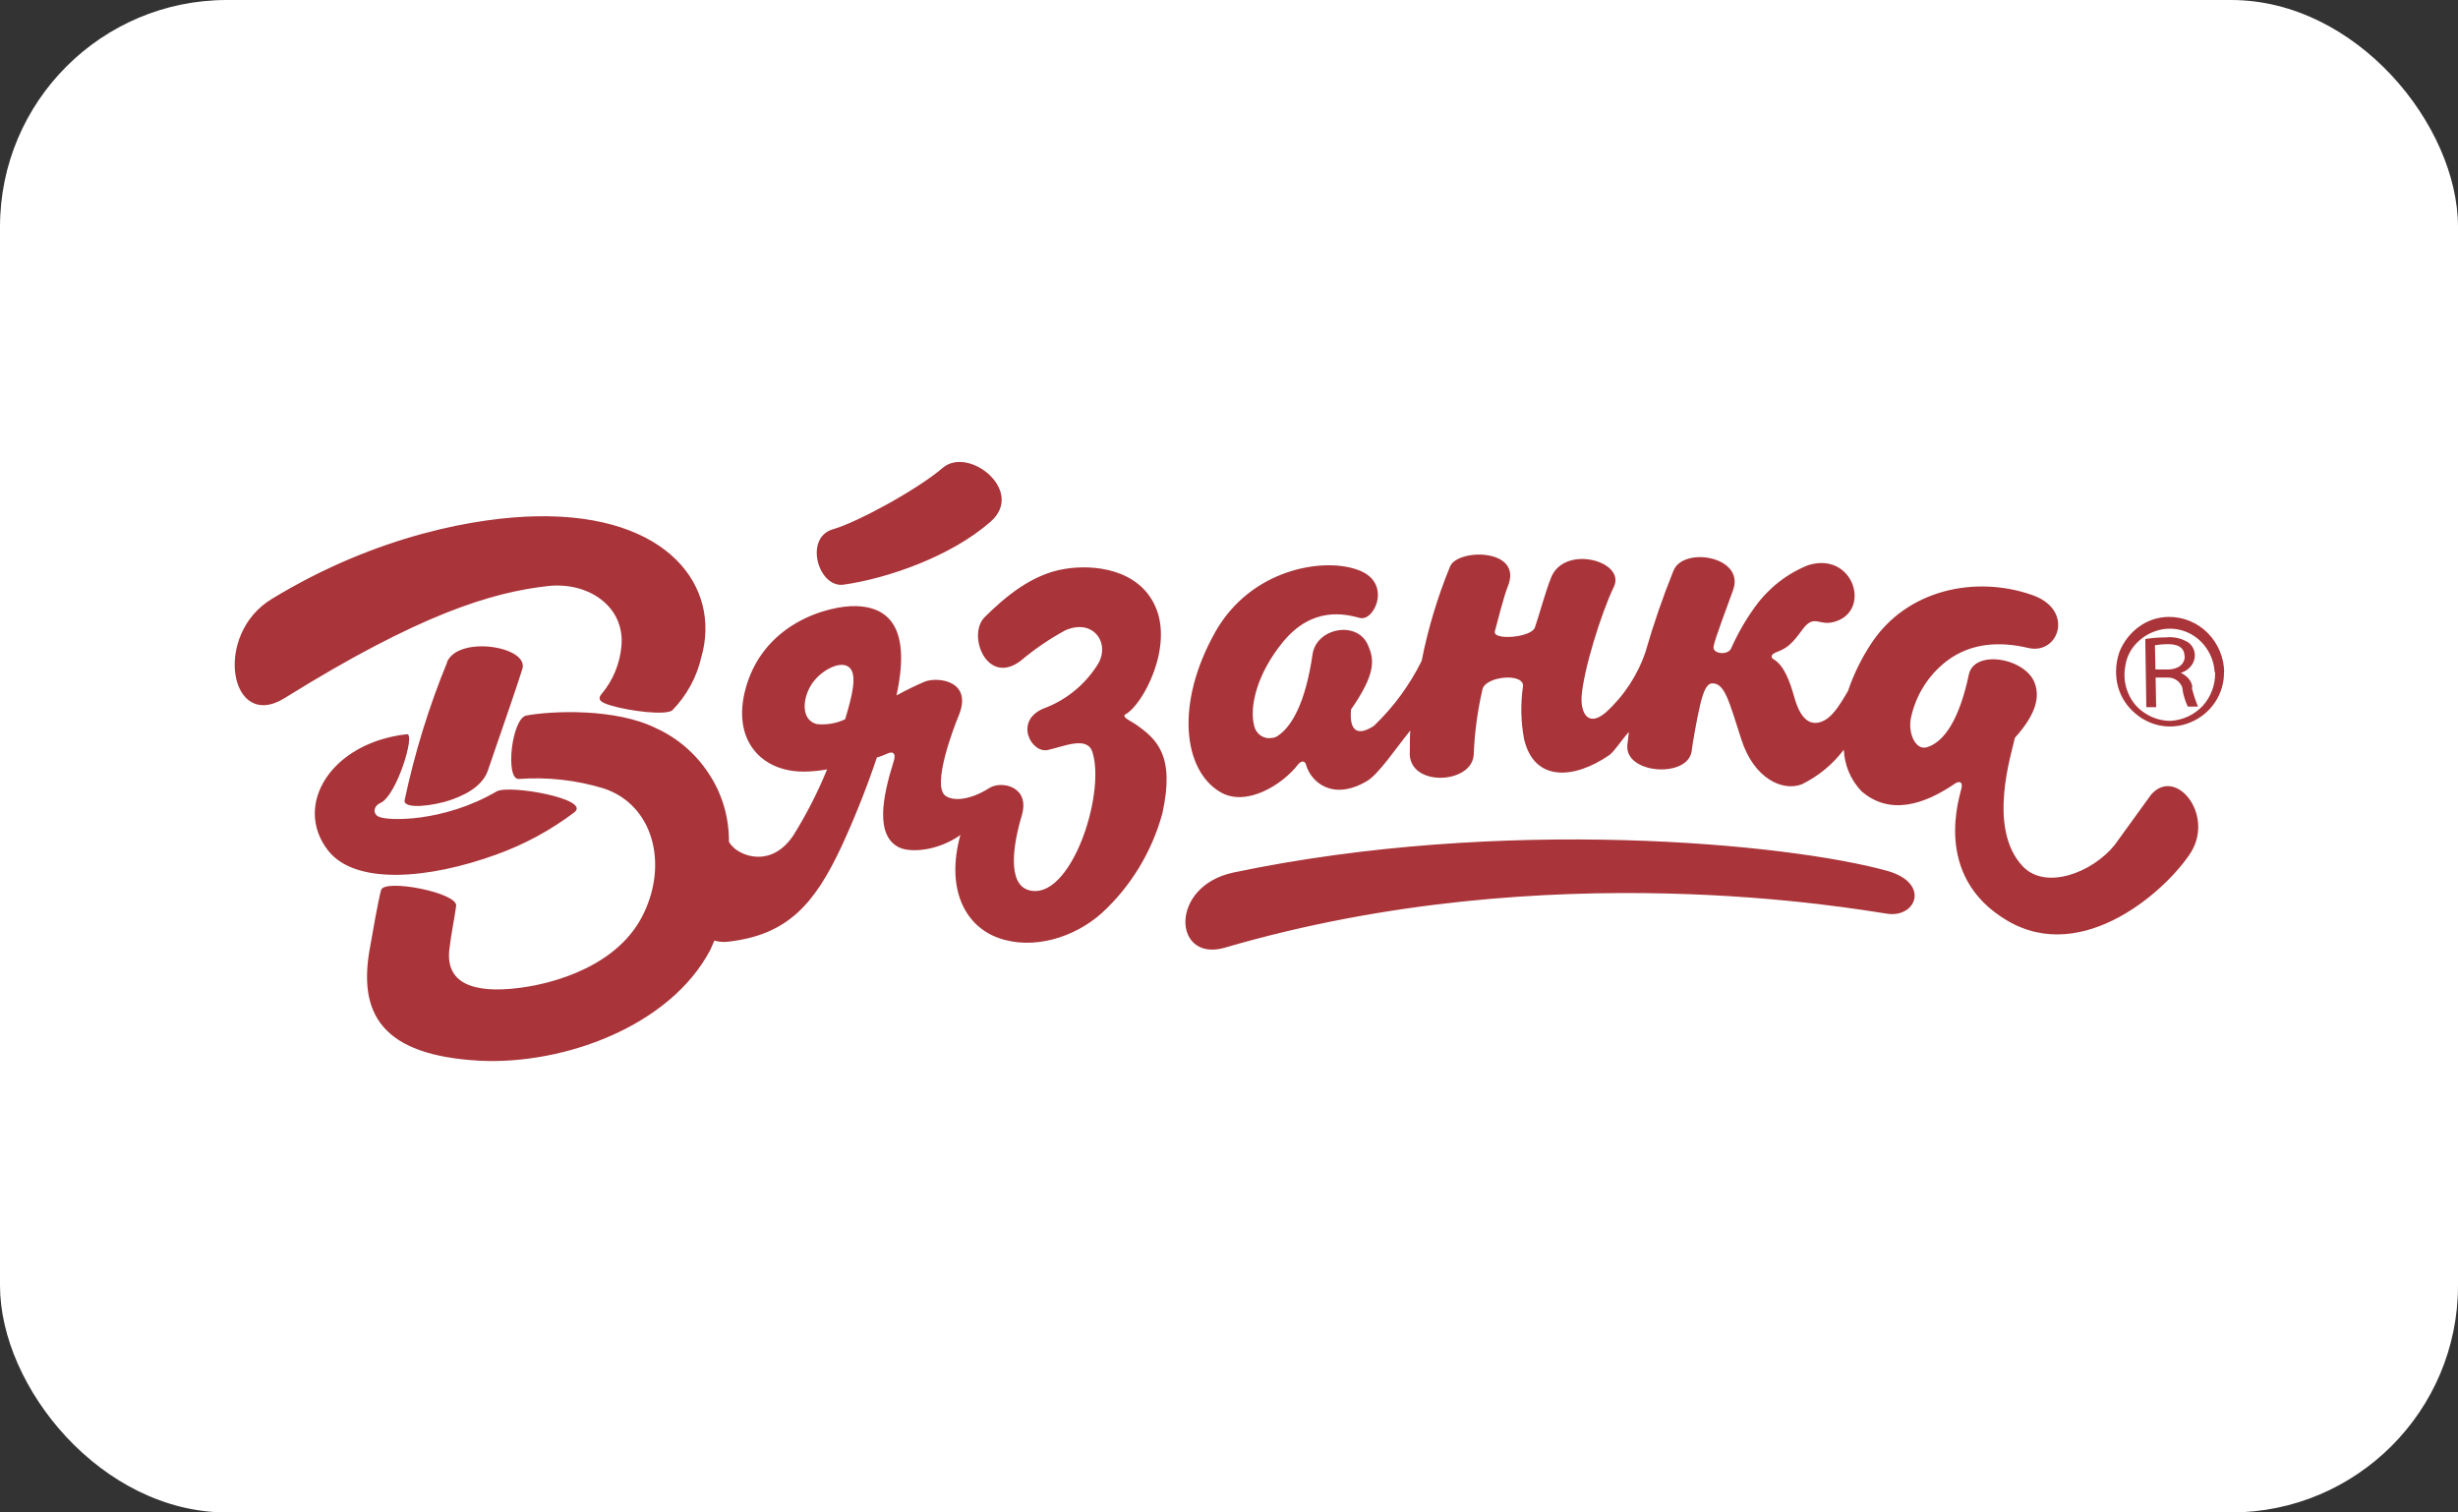
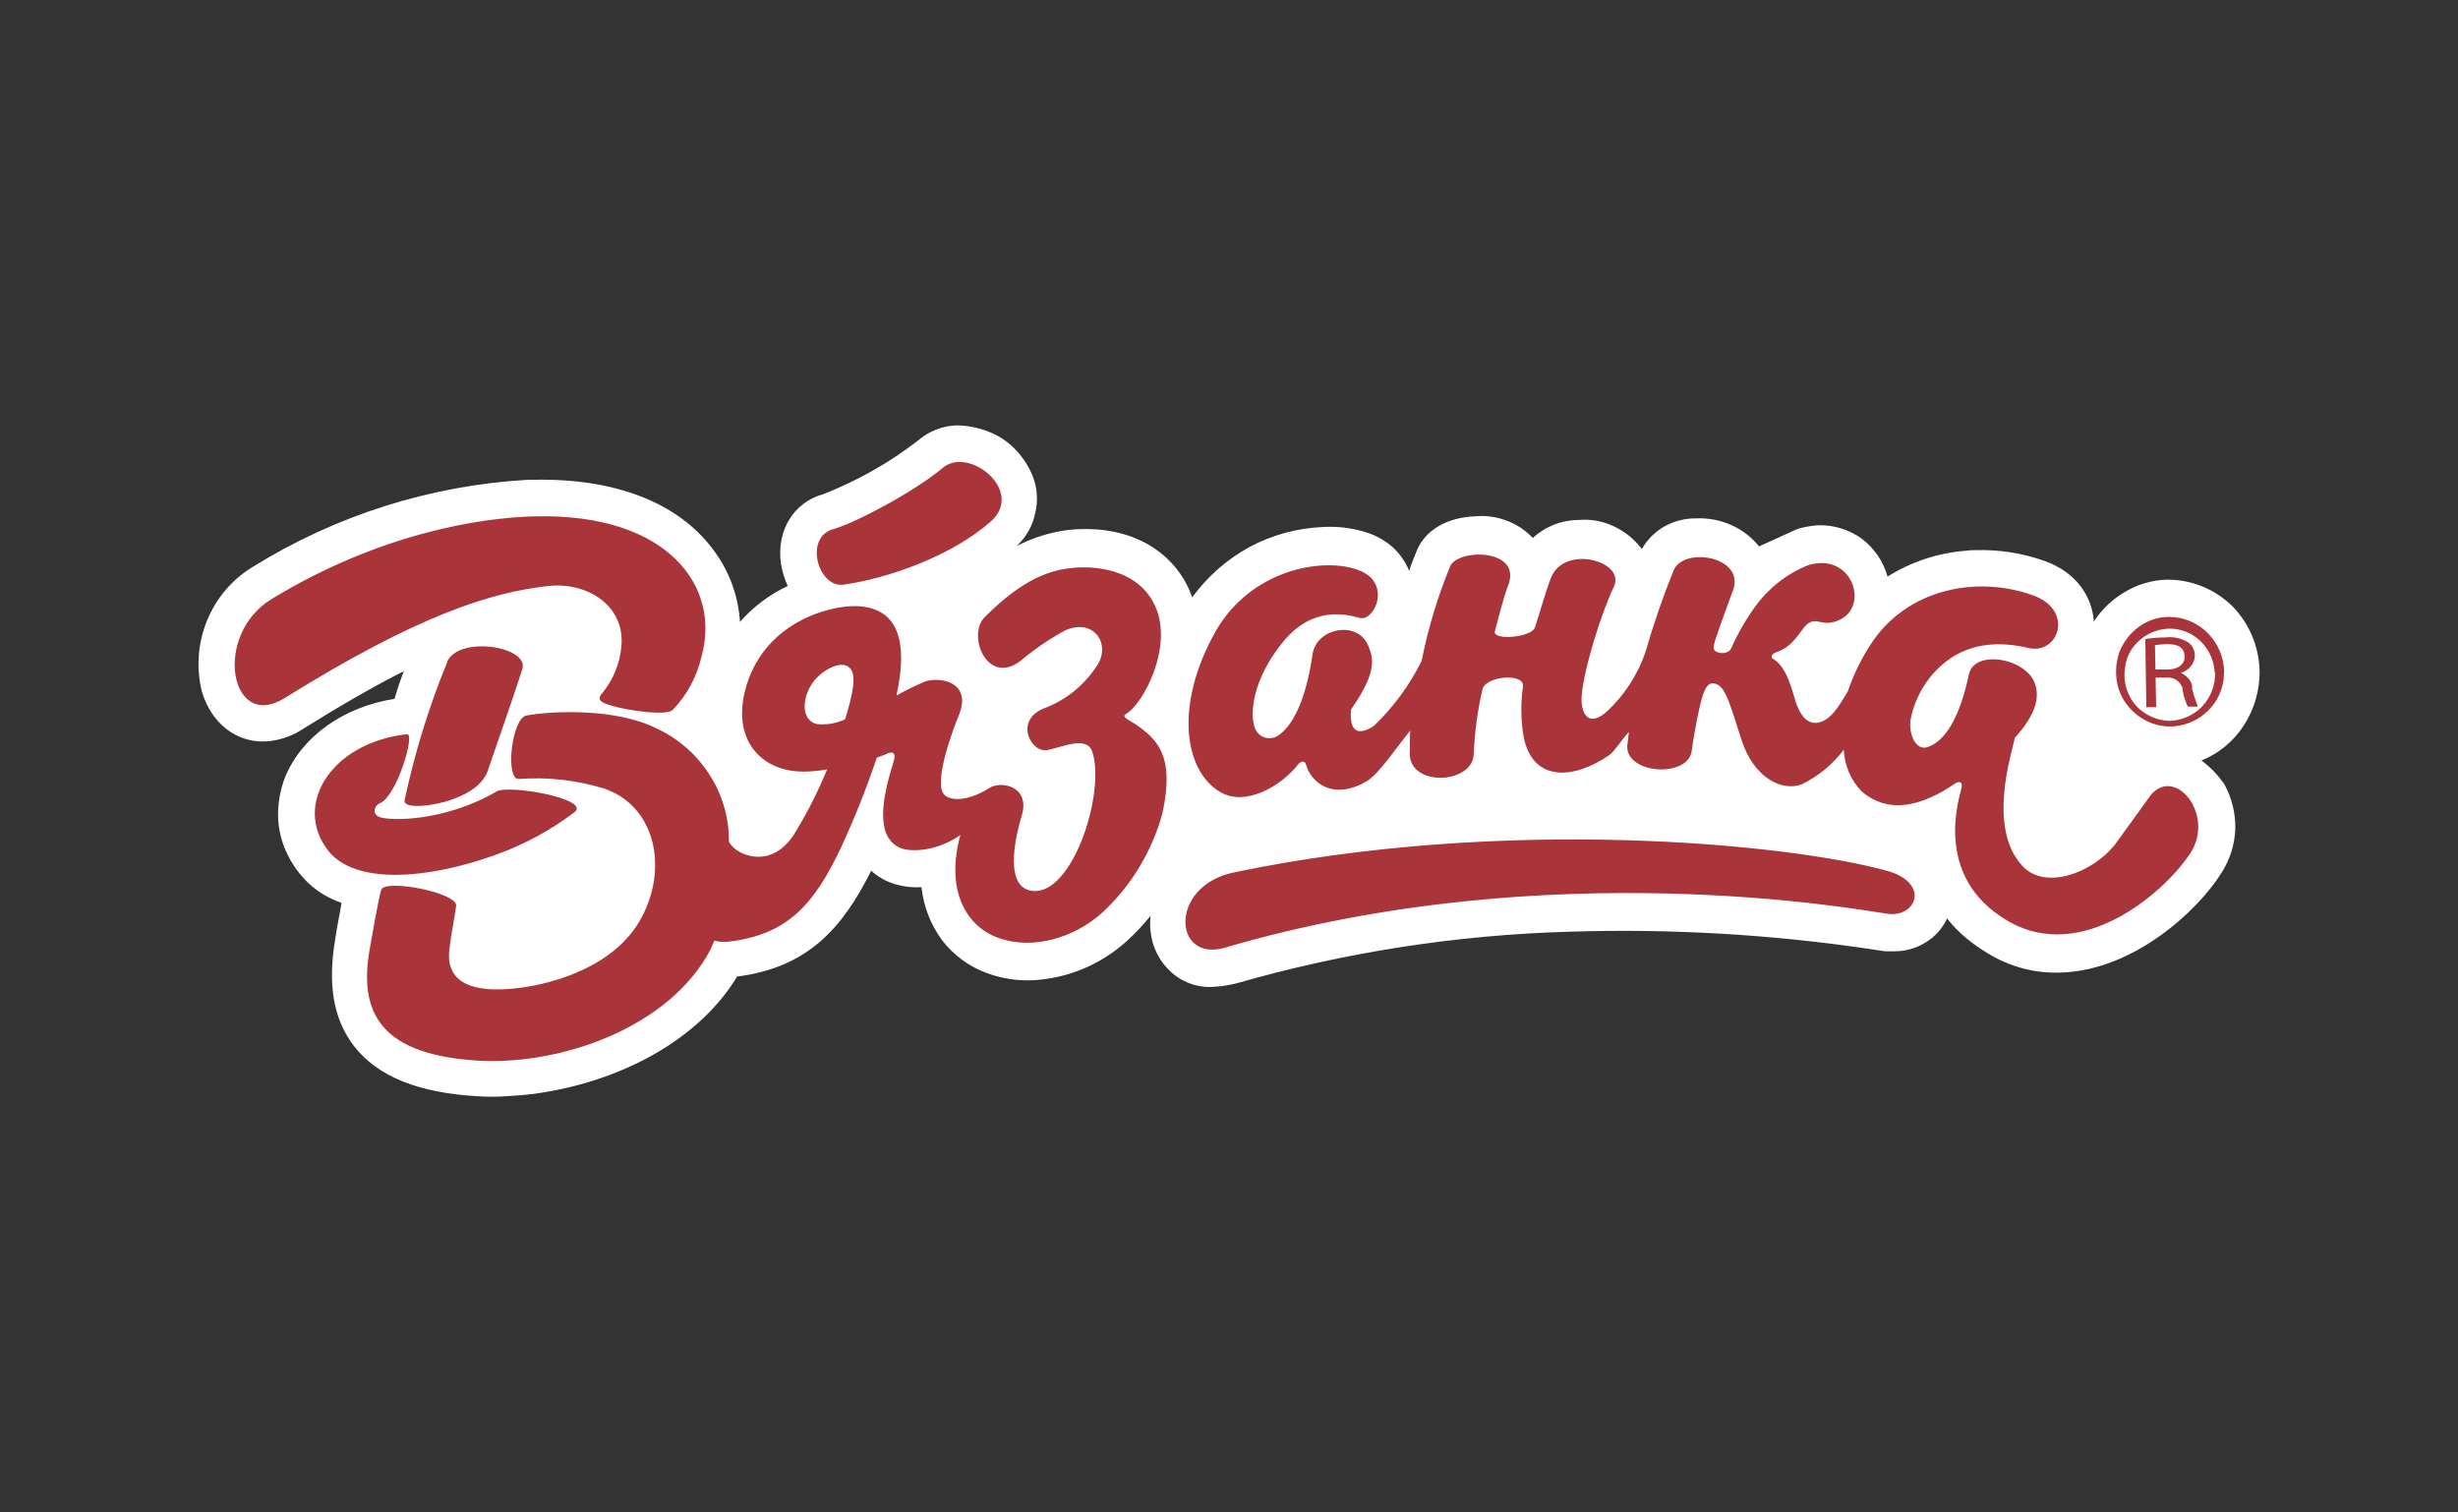
<svg xmlns="http://www.w3.org/2000/svg" width="260" height="160" viewBox="0 0 260 160" fill="none">
  <rect x="0" y="0" width="260" height="160" fill="#333333" stroke="none" />
-   <rect width="260" height="160" rx="24" fill="white" />
  <g clip-path="url(#clip0_194_141)">
-     <path d="M232.864 80.452C234.714 79.709 236.288 78.399 237.369 76.704C238.46 75.01 239.033 73.026 239.014 71.002C238.959 68.417 237.925 65.953 236.127 64.121C234.285 62.314 231.818 61.31 229.255 61.324H229.111C227.584 61.383 226.096 61.826 224.779 62.613C223.455 63.383 222.326 64.456 221.481 65.746C221.315 63.228 219.726 60.548 216.211 59.319C213.891 58.507 211.446 58.127 208.993 58.199C208.662 58.19 208.331 58.21 208.004 58.257C205.045 58.476 202.183 59.415 199.659 60.995C199.207 59.381 198.239 57.965 196.909 56.969C195.562 56.007 193.942 55.516 192.296 55.571C191.562 55.616 190.835 55.746 190.13 55.959C188.726 56.423 187.408 57.123 186.232 58.03L186.066 57.803C185.266 56.798 184.232 56.011 183.056 55.512C181.895 55.01 180.636 54.779 179.375 54.839C178.223 54.831 177.088 55.121 176.076 55.68C175.073 56.242 174.241 57.073 173.672 58.081C172.894 57.045 171.875 56.22 170.705 55.68C169.542 55.125 168.254 54.893 166.973 55.007C165.184 55.012 163.461 55.69 162.137 56.91C161.358 56.083 160.399 55.451 159.336 55.066C158.284 54.667 157.156 54.515 156.037 54.619C153.07 54.729 150.768 56.083 149.887 58.199C149.613 58.931 149.281 59.597 149.064 60.395C148.667 59.436 148.068 58.577 147.31 57.877C146.537 57.204 145.642 56.692 144.675 56.368C143.135 55.859 141.514 55.651 139.897 55.754C137.192 55.87 134.546 56.595 132.151 57.877C129.778 59.178 127.715 60.992 126.109 63.191L125.777 62.349C123.864 58.14 119.533 55.739 114.112 55.98C113.429 56.001 112.748 56.076 112.076 56.207C110.491 56.501 108.956 57.029 107.521 57.774C108.527 56.86 109.22 55.644 109.499 54.304C109.823 52.985 109.727 51.596 109.225 50.337C108.56 48.715 107.431 47.333 105.984 46.369C104.525 45.481 102.856 45.008 101.155 45C99.687 45.055 98.279 45.606 97.156 46.567C94.088 48.938 90.705 50.858 87.107 52.269C83.975 53.111 82.112 56.127 82.603 59.589C82.727 60.421 82.97 61.23 83.325 61.99C81.4 62.889 79.679 64.183 78.272 65.79C78.097 62.982 77.091 60.293 75.385 58.074C71.703 53.155 65.004 50.578 56.494 50.754H55.887C45.563 51.333 35.543 54.502 26.724 59.977C24.546 61.297 22.849 63.298 21.888 65.68C20.921 68.058 20.736 70.69 21.361 73.183C22.35 76.485 24.934 78.549 28.06 78.439C29.489 78.361 30.871 77.898 32.066 77.1C36.188 74.53 39.703 72.517 42.721 71.002C42.389 71.844 42.064 72.788 41.732 73.93C36.347 74.772 31.958 77.898 30.182 82.151C29.677 83.432 29.415 84.798 29.41 86.177C29.421 87.548 29.721 88.901 30.29 90.144C30.86 91.389 31.662 92.51 32.651 93.446C33.651 94.375 34.835 95.079 36.123 95.51C36.015 96.242 35.849 97.077 35.682 97.97C35.574 98.526 35.517 99.031 35.466 99.31C34.643 104.119 35.249 107.809 37.444 110.663C39.97 113.906 44.309 115.641 50.683 115.978C51.579 116.034 52.478 116.034 53.375 115.978C54.256 115.919 55.245 115.868 56.176 115.751C64.304 114.748 73.421 110.773 77.976 103.307C85.447 102.355 89.121 98.182 92.146 92.121C92.629 92.545 93.165 92.902 93.741 93.183C94.863 93.683 96.083 93.913 97.307 93.856H97.473C97.69 95.883 98.438 97.814 99.639 99.449C100.881 101.069 102.558 102.292 104.468 102.97C105.981 103.516 107.584 103.765 109.189 103.702C112.883 103.526 116.404 102.068 119.165 99.573C120.079 98.748 120.926 97.849 121.699 96.887C121.644 97.427 121.644 97.971 121.699 98.512C121.87 100.213 122.676 101.784 123.951 102.904C124.581 103.452 125.313 103.866 126.105 104.12C126.896 104.375 127.73 104.464 128.556 104.383C129.286 104.326 130.009 104.214 130.722 104.046C142.223 100.74 154.085 98.898 166.035 98.563C176.686 98.226 187.346 98.843 197.89 100.408C198.547 100.517 199.045 100.576 199.37 100.635H200.467C201.614 100.63 202.737 100.3 203.709 99.683C204.688 99.088 205.472 98.212 205.961 97.165C206.596 97.98 207.323 98.716 208.126 99.361C208.813 99.913 209.537 100.417 210.292 100.869C212.637 102.306 215.35 103.007 218.088 102.882C225.776 102.604 232.525 96.294 235.001 92.311C235.888 90.926 236.387 89.321 236.445 87.67C236.475 86.028 236.076 84.407 235.29 82.971C234.626 81.999 233.806 81.148 232.864 80.452Z" fill="white" />
+     <path d="M232.864 80.452C234.714 79.709 236.288 78.399 237.369 76.704C238.46 75.01 239.033 73.026 239.014 71.002C238.959 68.417 237.925 65.953 236.127 64.121C234.285 62.314 231.818 61.31 229.255 61.324H229.111C227.584 61.383 226.096 61.826 224.779 62.613C223.455 63.383 222.326 64.456 221.481 65.746C221.315 63.228 219.726 60.548 216.211 59.319C213.891 58.507 211.446 58.127 208.993 58.199C208.662 58.19 208.331 58.21 208.004 58.257C205.045 58.476 202.183 59.415 199.659 60.995C199.207 59.381 198.239 57.965 196.909 56.969C195.562 56.007 193.942 55.516 192.296 55.571C191.562 55.616 190.835 55.746 190.13 55.959L186.066 57.803C185.266 56.798 184.232 56.011 183.056 55.512C181.895 55.01 180.636 54.779 179.375 54.839C178.223 54.831 177.088 55.121 176.076 55.68C175.073 56.242 174.241 57.073 173.672 58.081C172.894 57.045 171.875 56.22 170.705 55.68C169.542 55.125 168.254 54.893 166.973 55.007C165.184 55.012 163.461 55.69 162.137 56.91C161.358 56.083 160.399 55.451 159.336 55.066C158.284 54.667 157.156 54.515 156.037 54.619C153.07 54.729 150.768 56.083 149.887 58.199C149.613 58.931 149.281 59.597 149.064 60.395C148.667 59.436 148.068 58.577 147.31 57.877C146.537 57.204 145.642 56.692 144.675 56.368C143.135 55.859 141.514 55.651 139.897 55.754C137.192 55.87 134.546 56.595 132.151 57.877C129.778 59.178 127.715 60.992 126.109 63.191L125.777 62.349C123.864 58.14 119.533 55.739 114.112 55.98C113.429 56.001 112.748 56.076 112.076 56.207C110.491 56.501 108.956 57.029 107.521 57.774C108.527 56.86 109.22 55.644 109.499 54.304C109.823 52.985 109.727 51.596 109.225 50.337C108.56 48.715 107.431 47.333 105.984 46.369C104.525 45.481 102.856 45.008 101.155 45C99.687 45.055 98.279 45.606 97.156 46.567C94.088 48.938 90.705 50.858 87.107 52.269C83.975 53.111 82.112 56.127 82.603 59.589C82.727 60.421 82.97 61.23 83.325 61.99C81.4 62.889 79.679 64.183 78.272 65.79C78.097 62.982 77.091 60.293 75.385 58.074C71.703 53.155 65.004 50.578 56.494 50.754H55.887C45.563 51.333 35.543 54.502 26.724 59.977C24.546 61.297 22.849 63.298 21.888 65.68C20.921 68.058 20.736 70.69 21.361 73.183C22.35 76.485 24.934 78.549 28.06 78.439C29.489 78.361 30.871 77.898 32.066 77.1C36.188 74.53 39.703 72.517 42.721 71.002C42.389 71.844 42.064 72.788 41.732 73.93C36.347 74.772 31.958 77.898 30.182 82.151C29.677 83.432 29.415 84.798 29.41 86.177C29.421 87.548 29.721 88.901 30.29 90.144C30.86 91.389 31.662 92.51 32.651 93.446C33.651 94.375 34.835 95.079 36.123 95.51C36.015 96.242 35.849 97.077 35.682 97.97C35.574 98.526 35.517 99.031 35.466 99.31C34.643 104.119 35.249 107.809 37.444 110.663C39.97 113.906 44.309 115.641 50.683 115.978C51.579 116.034 52.478 116.034 53.375 115.978C54.256 115.919 55.245 115.868 56.176 115.751C64.304 114.748 73.421 110.773 77.976 103.307C85.447 102.355 89.121 98.182 92.146 92.121C92.629 92.545 93.165 92.902 93.741 93.183C94.863 93.683 96.083 93.913 97.307 93.856H97.473C97.69 95.883 98.438 97.814 99.639 99.449C100.881 101.069 102.558 102.292 104.468 102.97C105.981 103.516 107.584 103.765 109.189 103.702C112.883 103.526 116.404 102.068 119.165 99.573C120.079 98.748 120.926 97.849 121.699 96.887C121.644 97.427 121.644 97.971 121.699 98.512C121.87 100.213 122.676 101.784 123.951 102.904C124.581 103.452 125.313 103.866 126.105 104.12C126.896 104.375 127.73 104.464 128.556 104.383C129.286 104.326 130.009 104.214 130.722 104.046C142.223 100.74 154.085 98.898 166.035 98.563C176.686 98.226 187.346 98.843 197.89 100.408C198.547 100.517 199.045 100.576 199.37 100.635H200.467C201.614 100.63 202.737 100.3 203.709 99.683C204.688 99.088 205.472 98.212 205.961 97.165C206.596 97.98 207.323 98.716 208.126 99.361C208.813 99.913 209.537 100.417 210.292 100.869C212.637 102.306 215.35 103.007 218.088 102.882C225.776 102.604 232.525 96.294 235.001 92.311C235.888 90.926 236.387 89.321 236.445 87.67C236.475 86.028 236.076 84.407 235.29 82.971C234.626 81.999 233.806 81.148 232.864 80.452Z" fill="white" />
    <path d="M88.132 55.98C90.551 55.307 96.975 51.844 99.718 49.495C102.461 47.145 108.503 51.954 104.771 55.197C100.599 58.857 93.943 61.178 89.23 61.851C86.544 62.225 85.007 56.852 88.132 55.98ZM227.523 84.083L223.675 89.398C221.315 92.326 216.37 94.207 213.952 91.638C210.162 87.612 212.797 79.669 213.129 78.051C215.547 75.365 215.655 73.659 215.294 72.459C214.522 69.662 208.87 68.601 208.263 71.339C207.275 76.038 205.679 78.498 203.817 79.054C202.611 79.391 201.839 77.59 202.113 76.038C202.607 73.607 203.953 71.441 205.903 69.94C208.538 67.927 211.678 67.869 214.529 68.542C217.77 69.326 219.474 64.516 214.969 62.95C208.928 60.827 201.731 62.393 197.999 67.979C196.938 69.566 196.088 71.289 195.472 73.103C194.426 74.889 193.718 75.958 192.671 76.346C191.625 76.734 190.506 76.346 189.784 73.718C189.344 72.151 188.737 70.416 187.618 69.75C187.286 69.582 187.286 69.245 187.842 69.018C189.048 68.572 189.546 68.125 190.643 66.617C191.906 64.882 192.397 66.28 194.05 65.775C198.006 64.655 196.079 58.279 191.249 59.794C189.01 60.692 187.068 62.215 185.648 64.187C184.656 65.557 183.809 67.029 183.121 68.579C182.789 69.362 181.143 69.194 181.252 68.41C181.36 67.627 182.955 63.491 183.338 62.371C184.543 58.85 178.068 57.789 177.022 60.358C175.885 63.173 174.895 66.047 174.055 68.967C173.214 71.443 171.757 73.656 169.825 75.394C167.955 76.961 167.19 75.394 167.298 73.659C167.515 70.804 169.384 64.823 170.705 62.086C172.026 59.348 165.436 57.554 164.057 61.134C163.451 62.642 162.736 65.329 162.354 66.39C161.971 67.451 157.849 67.788 158.123 66.778C158.398 65.768 159.055 63.118 159.495 62.027C161.141 58.001 154.225 58.001 153.395 59.904C152.068 63.131 151.057 66.483 150.378 69.911C149.104 72.487 147.394 74.816 145.325 76.792C143.787 77.795 142.69 77.576 142.907 75.057C145.542 71.258 145.376 69.801 144.719 68.293C143.621 65.607 139.283 66.39 138.843 69.186C138.07 74.552 136.533 76.902 135.233 77.795C135.012 77.969 134.741 78.067 134.461 78.073C134.182 78.119 133.896 78.081 133.638 77.963C133.377 77.861 133.149 77.686 132.981 77.458C132.815 77.244 132.702 76.993 132.649 76.726C132.158 74.772 132.924 71.302 135.724 67.891C138.857 64.091 142.315 64.963 143.852 65.373C145.39 65.782 147.368 61.515 143.52 60.248C139.839 58.96 132.317 60.248 128.585 66.793C124.254 74.45 125.178 81.499 129.076 83.79C131.819 85.416 135.667 83.007 137.312 80.862C137.529 80.584 137.969 80.357 138.135 80.862C138.684 82.817 141.023 84.72 144.56 82.648C145.823 81.916 147.635 79.179 149.172 77.283C149.129 77.876 149.129 78.937 149.129 79.442C148.797 83.3 155.72 83.022 155.886 79.83C155.976 77.495 156.288 75.173 156.817 72.898C157.199 71.5 161.264 71.163 161.097 72.62C160.831 74.458 160.867 76.328 161.206 78.154C162.252 82.736 166.475 82.458 170.215 79.889C170.821 79.442 171.478 78.322 172.301 77.429C172.243 77.934 172.192 78.432 172.135 78.827C171.86 81.902 178.559 82.348 178.942 79.442C178.999 78.827 179.548 75.694 179.873 74.413C180.198 73.132 180.53 72.29 181.136 72.29C182.457 72.29 182.89 74.194 184.211 78.271C185.532 82.348 188.542 83.754 190.585 82.971C192.33 82.121 193.853 80.868 195.032 79.31C195.106 80.957 195.771 82.519 196.901 83.703C199.868 86.272 203.492 85.167 206.841 82.861C207.116 82.692 207.614 82.583 207.498 83.307C207.383 84.032 204.257 92.648 212.335 97.399C220.412 102.15 229.306 94.046 231.774 90.13C234.221 86.096 230.1 81.067 227.523 84.083ZM122.955 86.038C121.844 90.108 119.616 93.773 116.53 96.608C113.643 99.178 109.312 100.525 105.652 99.236C101.992 97.948 100.043 93.922 101.588 88.336C99.285 89.962 96.484 90.24 95.163 89.676C92.529 88.446 93.352 84.31 94.506 80.621C94.838 79.669 94.449 79.391 93.734 79.779C93.413 79.916 93.085 80.036 92.752 80.138C91.661 83.377 90.396 86.554 88.963 89.654C86.162 95.584 83.361 98.878 77.103 99.61C76.588 99.686 76.064 99.648 75.565 99.5C75.399 99.837 75.291 100.173 75.125 100.503C70.844 108.614 59.583 112.633 50.798 112.215C40.36 111.659 37.805 107.238 39.155 100.137C39.371 98.907 39.978 95.386 40.31 94.156C40.642 92.926 48.438 94.434 48.25 95.832C48.062 97.231 47.701 98.907 47.528 100.474C47.146 103.885 49.838 105.173 54.999 104.5C58.515 104.053 65.488 102.208 68.123 96.557C70.649 91.243 69.054 85.152 63.893 83.417C60.967 82.52 57.903 82.178 54.855 82.407C53.411 82.407 54.133 75.98 55.678 75.694C58.421 75.189 65.127 74.911 69.393 77.034C71.645 78.057 73.567 79.704 74.937 81.785C76.332 83.862 77.086 86.314 77.103 88.827V89.054C77.218 89.262 77.367 89.45 77.543 89.61C78.474 90.562 81.607 91.806 83.917 88.38C85.302 86.158 86.498 83.819 87.49 81.389C86.818 81.515 86.137 81.59 85.454 81.616C80.9 81.843 77.514 78.688 78.756 73.286C80.502 65.856 87.772 64.033 90.551 64.121C94.449 64.231 96.26 66.976 94.831 73.571C95.82 73.021 96.837 72.525 97.877 72.085C99.357 71.58 102.93 72.085 101.393 75.745C100.902 76.917 98.592 82.956 99.949 84.135C100.671 84.749 102.476 84.749 104.67 83.351C105.933 82.568 109.001 83.183 108.077 86.279C107.153 89.376 106.54 93.49 108.799 94.163C113.195 95.452 116.985 84.098 115.556 79.567C115.007 77.832 112.589 78.952 110.835 79.34C109.081 79.728 107.226 76.265 110.394 74.948C112.686 74.105 114.65 72.537 115.996 70.475C117.591 68.183 115.722 65.35 112.697 66.675C111.022 67.581 109.442 68.658 107.983 69.889C104.417 72.627 102.274 67.203 104.136 65.307C106.222 63.235 109.131 60.724 112.647 60.182C115.664 59.677 120.443 60.182 122.204 64.15C124.124 68.403 120.941 74.494 119.071 75.555C118.523 75.833 119.728 76.338 120.118 76.617C122.298 78.154 124.326 79.838 122.955 86.038ZM89.894 70.665C89.013 69.713 86.71 70.943 85.772 72.51C84.834 74.076 84.783 76.17 86.378 76.595C87.411 76.71 88.455 76.535 89.396 76.09C90.168 73.549 90.659 71.448 89.894 70.665ZM47.304 70.05C45.367 74.766 43.859 79.652 42.8 84.647C42.634 85.379 44.504 85.489 47.081 84.815C49.001 84.259 50.979 83.249 51.585 81.572C53.505 75.98 54.768 72.349 55.266 70.724C55.894 68.374 48.481 67.195 47.276 70.05H47.304ZM65.726 68.425C65.552 70.236 64.843 71.95 63.691 73.344C63.034 74.076 63.691 74.347 64.622 74.633C66.708 75.248 70.44 75.694 71.118 75.138C72.64 73.582 73.704 71.628 74.193 69.494C76.28 62.115 70.736 54.341 56.732 54.619C50.69 54.729 39.985 56.522 28.774 63.345C22.458 67.144 24.328 77.436 30.095 73.857C44.374 64.97 52.011 62.671 57.887 62.005C62.16 61.493 66.166 64.121 65.726 68.425ZM52.545 90.386C55.496 89.322 58.272 87.814 60.781 85.913C62.485 84.515 53.917 82.985 52.545 83.717C46.886 87.019 40.995 86.85 40.079 86.404C39.422 86.126 39.472 85.284 40.245 84.94C41.948 84.208 43.977 77.561 43.045 77.671C35.026 78.564 30.962 85.167 34.701 89.969C37.552 93.644 45.298 93.029 52.545 90.386ZM199.659 92.136C189.113 89.207 158.961 86.323 130.462 92.304C123.597 93.768 124.095 101.864 129.581 100.247C163.978 90.181 196.606 96.242 199.659 96.667C202.712 97.092 204.178 93.424 199.659 92.136ZM235.246 71.112C235.26 72.241 234.932 73.347 234.308 74.281C233.674 75.234 232.774 75.974 231.724 76.404C230.682 76.85 229.533 76.967 228.425 76.741C227.333 76.512 226.331 75.968 225.537 75.174C224.722 74.388 224.165 73.365 223.942 72.246C223.73 71.124 223.825 69.965 224.216 68.894C224.654 67.836 225.377 66.925 226.303 66.266C227.219 65.61 228.314 65.259 229.435 65.263C230.202 65.26 230.961 65.412 231.668 65.71C232.376 66.008 233.018 66.446 233.557 66.998C234.631 68.093 235.244 69.567 235.268 71.112H235.246ZM234.257 71.112C234.208 70.162 233.884 69.248 233.326 68.484C232.784 67.72 232.03 67.136 231.161 66.807C230.283 66.474 229.328 66.416 228.418 66.639C227.498 66.866 226.661 67.351 225.999 68.037C225.333 68.717 224.908 69.603 224.794 70.555C224.628 71.5 224.743 72.474 225.126 73.352C225.494 74.236 226.128 74.978 226.938 75.475C227.725 75.984 228.639 76.256 229.573 76.258C230.864 76.197 232.083 75.636 232.98 74.691C233.87 73.722 234.347 72.436 234.308 71.112H234.257ZM231.839 72.737C232.008 73.424 232.228 74.096 232.496 74.75H231.421C231.156 74.201 230.971 73.617 230.872 73.015C230.875 72.817 230.817 72.622 230.706 72.459C230.609 72.286 230.479 72.134 230.323 72.012C230.158 71.887 229.972 71.793 229.775 71.734C229.576 71.686 229.372 71.667 229.168 71.675H228.013L228.071 74.808H227.032L226.923 67.598C227.64 67.485 228.364 67.429 229.089 67.43C229.934 67.331 230.787 67.527 231.507 67.986C231.715 68.15 231.883 68.36 231.998 68.601C232.106 68.829 232.162 69.079 232.164 69.333C232.16 69.764 232.004 70.179 231.724 70.504C231.449 70.829 231.084 71.064 230.677 71.177C230.967 71.311 231.23 71.5 231.449 71.734C231.67 71.968 231.822 72.259 231.89 72.576V72.744L231.839 72.737ZM231.074 69.435C231.074 68.432 230.251 68.096 229.096 68.147C228.709 68.156 228.323 68.192 227.941 68.257L227.999 70.826H229.255C230.381 70.834 231.096 70.27 231.096 69.435H231.074Z" fill="#A93439" />
  </g>
  <defs>
    <clipPath id="clip0_194_141">
      <rect width="218" height="71" fill="white" transform="translate(21 45)" />
    </clipPath>
  </defs>
</svg>